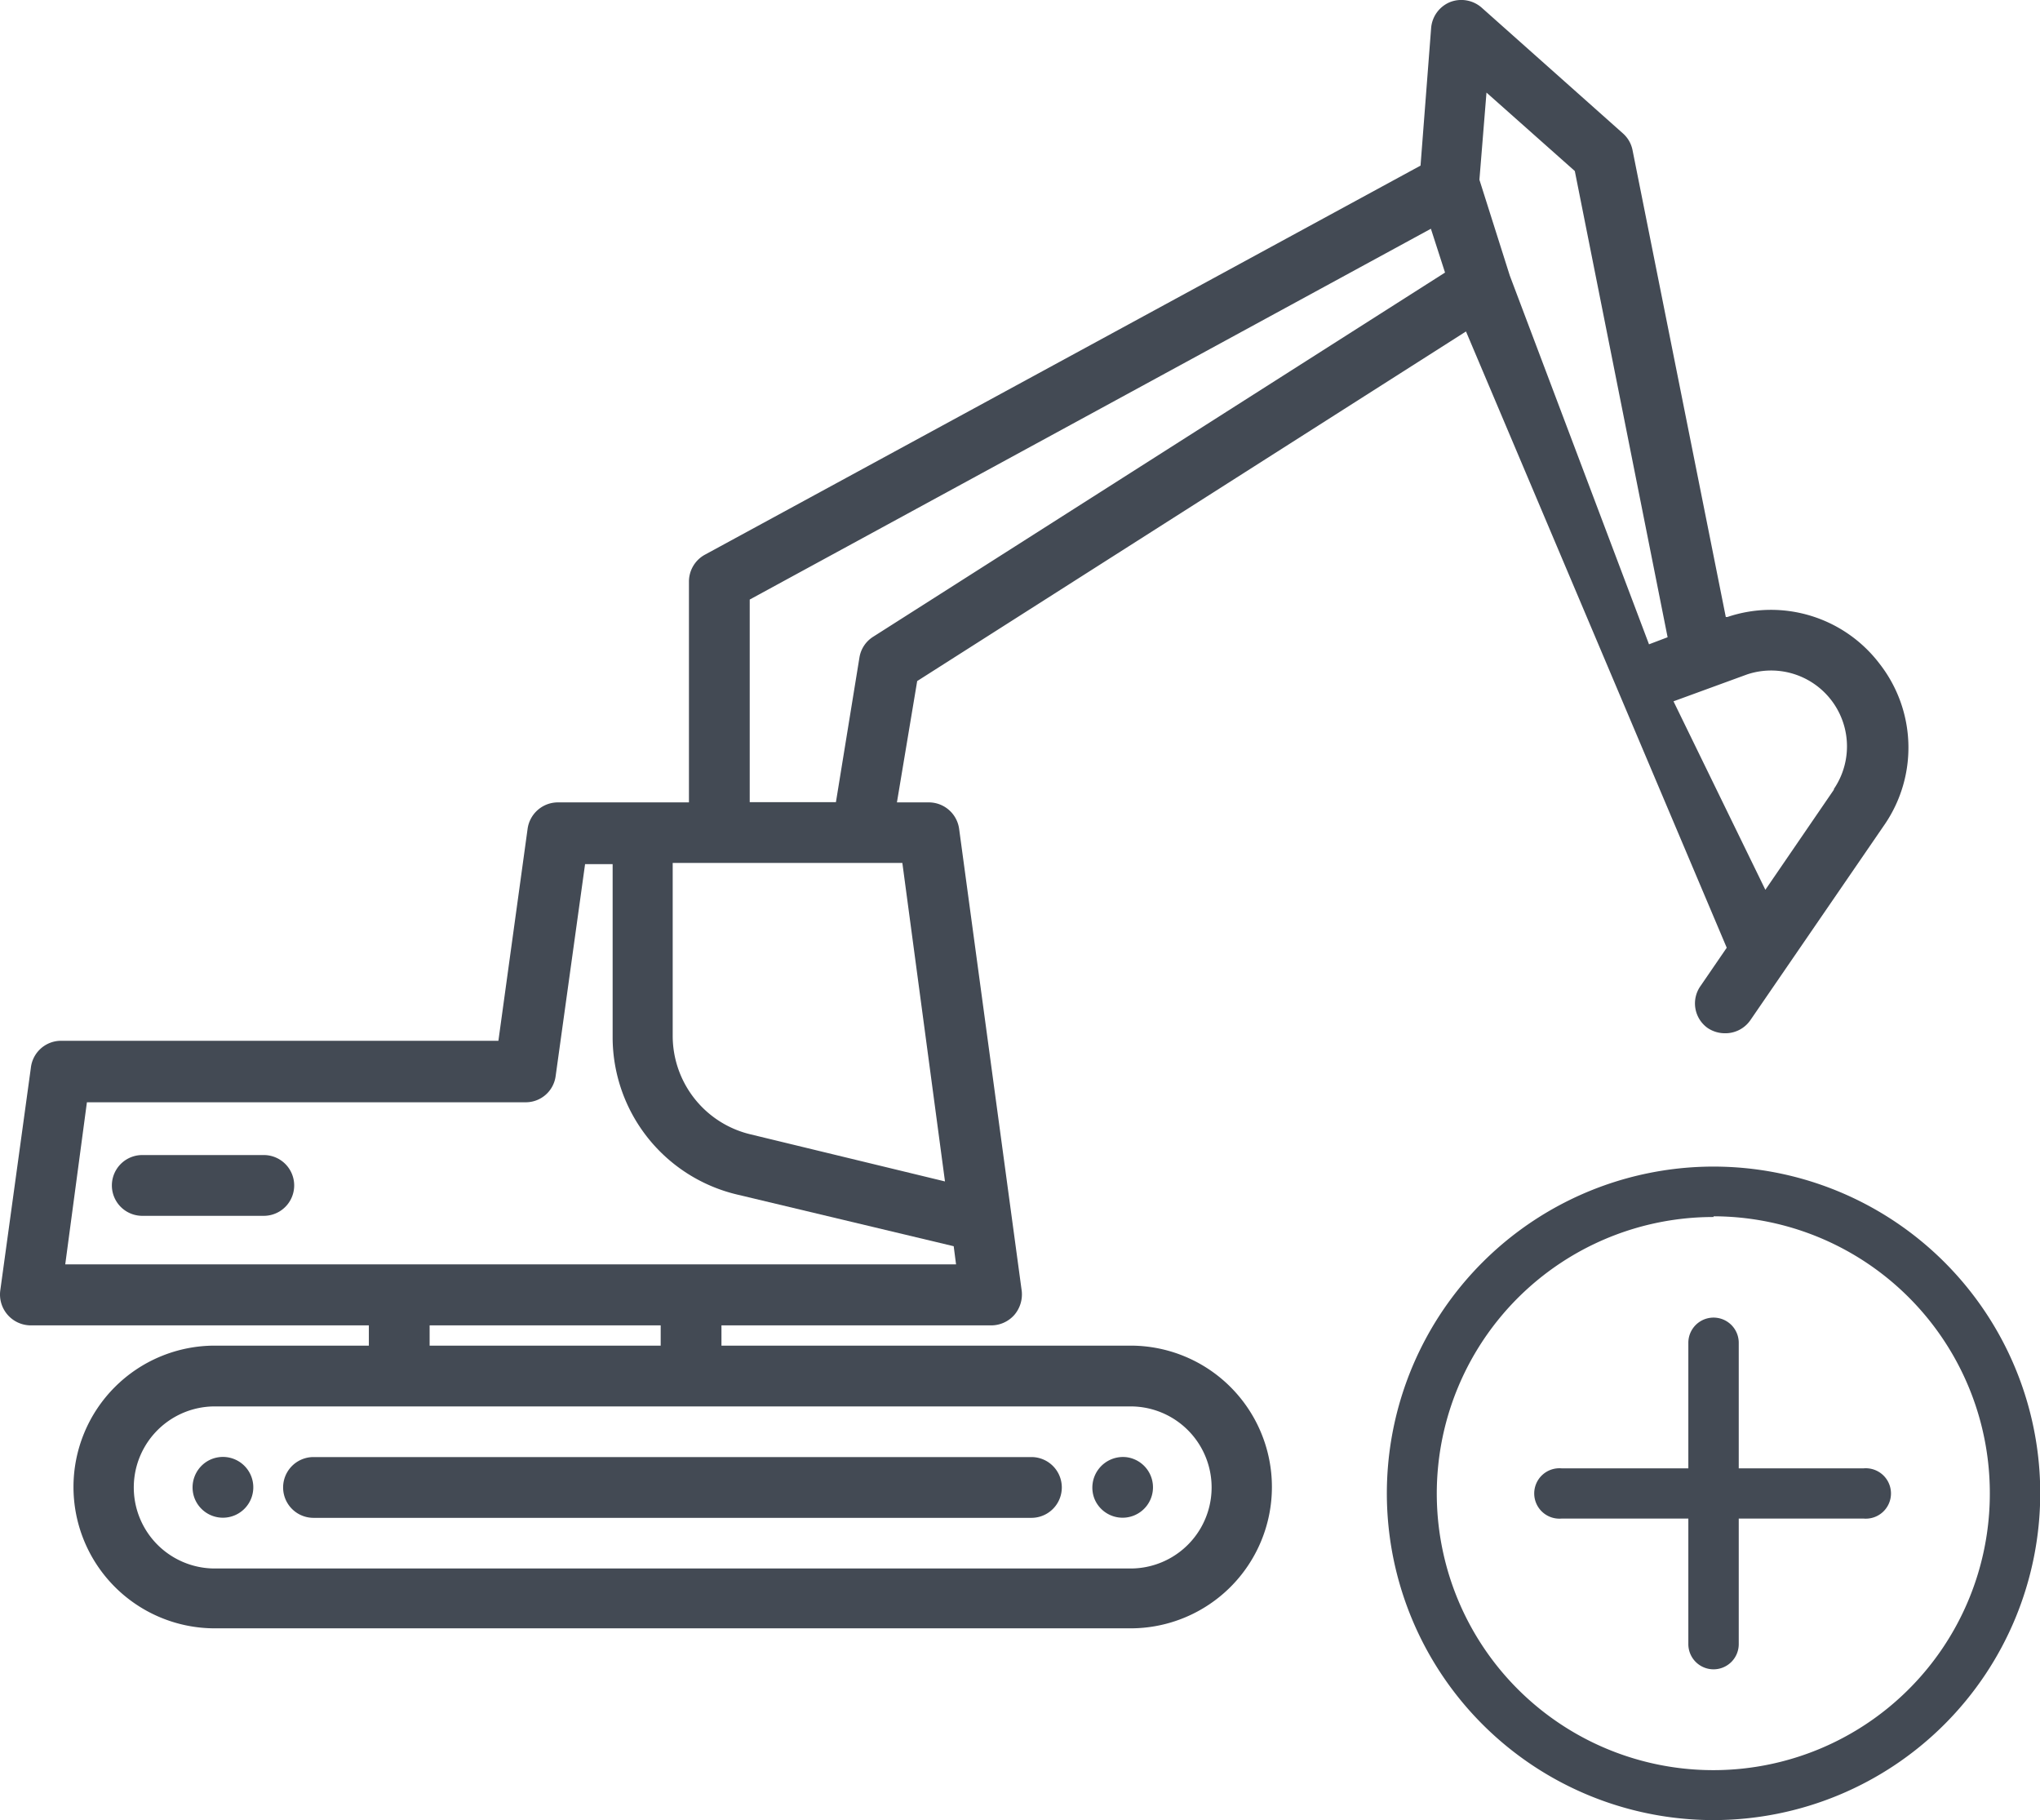
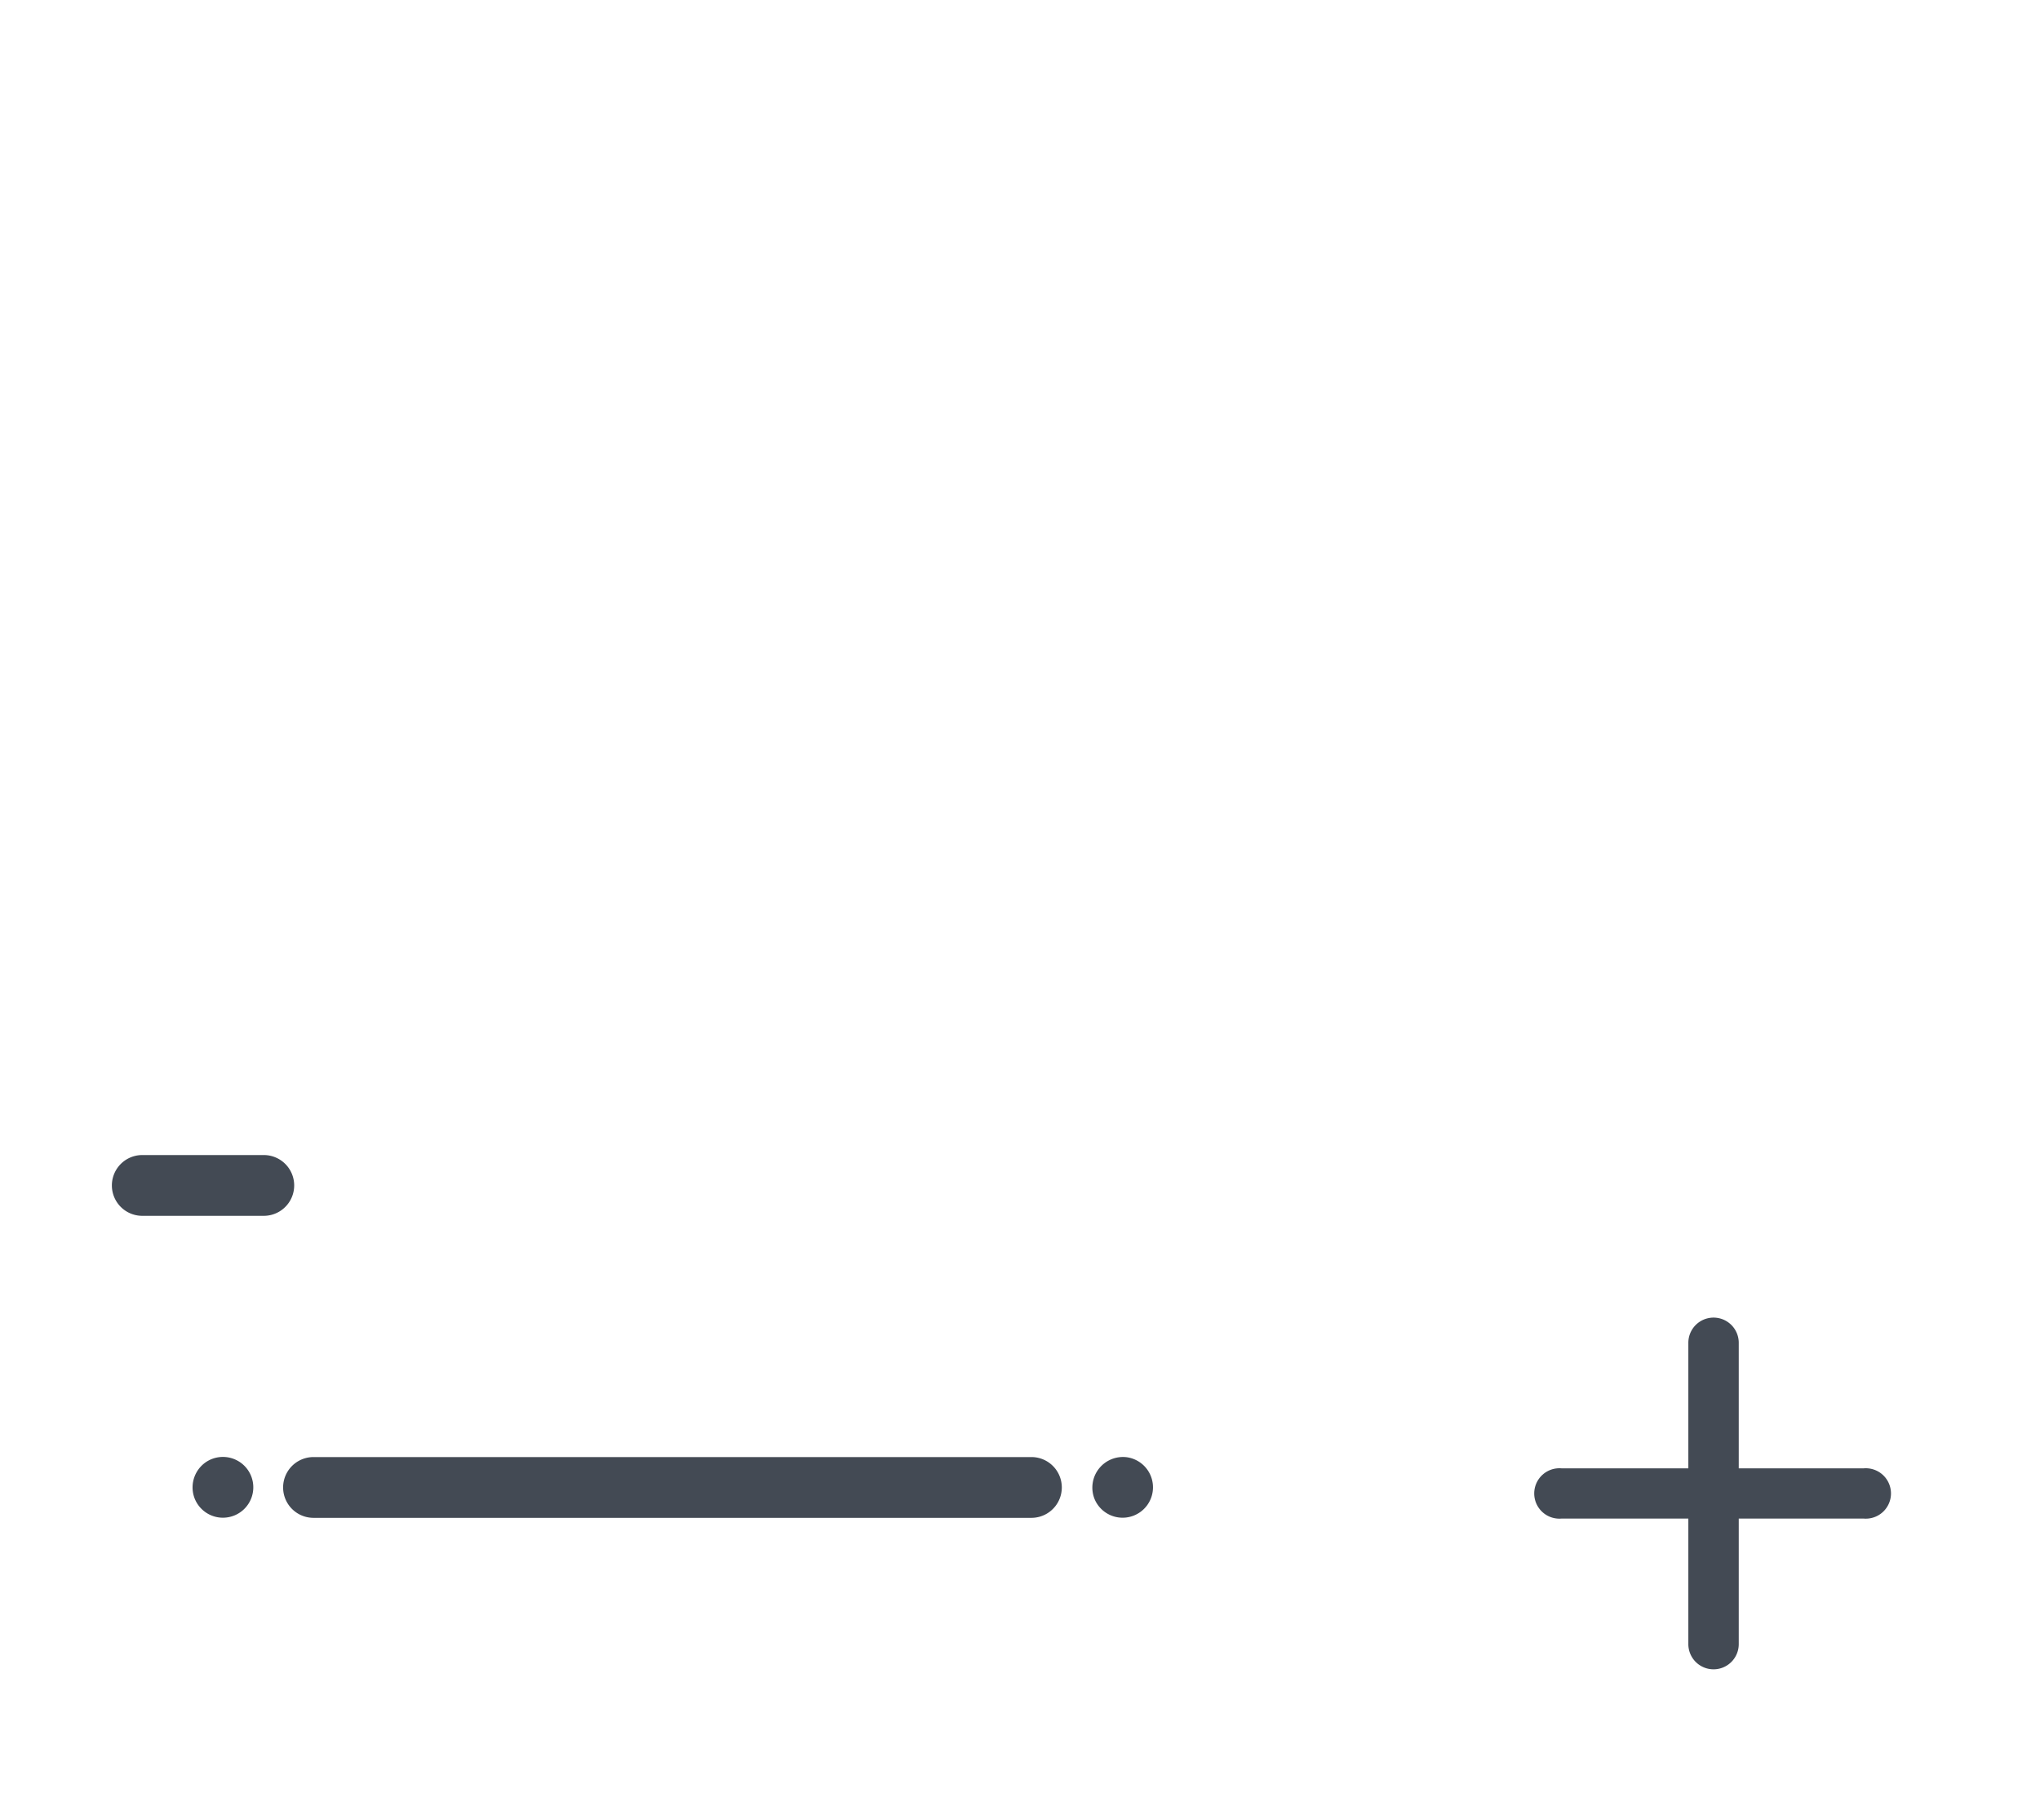
<svg xmlns="http://www.w3.org/2000/svg" id="Layer_2" data-name="Layer 2" viewBox="0 0 86.61 77.26">
-   <path d="M86.5,39.56a5.79,5.79,0,0,0-6.47-2l-.07,0L76,17.74a1.28,1.28,0,0,0-.41-.71l-6-5.34a1.31,1.31,0,0,0-1.34-.23,1.3,1.3,0,0,0-.8,1.1L67,18.4,36.61,34.92a1.3,1.3,0,0,0-.67,1.14v9.37H30.37a1.3,1.3,0,0,0-1.28,1.12l-1.24,9H9.25A1.29,1.29,0,0,0,8,56.7L6.7,66.16A1.31,1.31,0,0,0,8,67.63H22.35v.86H15.81a6,6,0,0,0,0,12H54.69a6,6,0,0,0,0-12H37.32v-.86H48.76a1.31,1.31,0,0,0,1-.45,1.34,1.34,0,0,0,.31-1L47.41,46.55a1.3,1.3,0,0,0-1.28-1.12H44.77l.86-5.15,23.3-14.84L80,51.6l-1.11,1.62A1.28,1.28,0,0,0,79.18,55a1.31,1.31,0,0,0,.73.23A1.29,1.29,0,0,0,81,54.68l5.71-8.32A5.78,5.78,0,0,0,86.5,39.56ZM54.69,71.07a3.44,3.44,0,0,1,0,6.88H15.81a3.44,3.44,0,1,1,0-6.88ZM24.93,68.49v-.86h9.81v.86Zm22.25-4.22.1.77H9.46l.92-6.88H29a1.28,1.28,0,0,0,1.28-1.11l1.25-9h1.17v7.38A6.87,6.87,0,0,0,38,62.08ZM45,48l1.81,13.52-8.26-2a4.3,4.3,0,0,1-3.3-4.18V48Zm-1.24-9.6a1.28,1.28,0,0,0-.58.87l-1,6.15H38.52V36.82L67.44,21.08l.6,1.86Zm32.94.32L70.79,23.07,69.5,19l.3-3.7,3.75,3.33,3.94,19.79Zm7.85,6.17-2.91,4.25-3.9-8L80.86,40a3.22,3.22,0,0,1,3.69,4.86Z" transform="translate(-6.69 -11.37)" style="fill:#434a54" />
  <path d="M14.92,74.88a1.29,1.29,0,1,0,.52-1.45A1.3,1.3,0,0,0,14.92,74.88Z" transform="translate(-6.69 -11.37)" style="fill:#434a54" />
-   <path d="M15.44,73.43Z" transform="translate(-6.69 -11.37)" style="fill:#434a54" />
  <path d="M53.16,75s0,0,0,0a1.29,1.29,0,1,0,1.39-1.77A1.3,1.3,0,0,0,53.16,75S53.14,75,53.16,75Z" transform="translate(-6.69 -11.37)" style="fill:#434a54" />
  <path d="M20,75.8H50.48a1.29,1.29,0,1,0,0-2.58H20a1.29,1.29,0,1,0,0,2.58Z" transform="translate(-6.69 -11.37)" style="fill:#434a54" />
  <path d="M17.89,60.4H12.73a1.29,1.29,0,0,0,0,2.58h5.16a1.29,1.29,0,0,0,0-2.58Z" transform="translate(-6.69 -11.37)" style="fill:#434a54" />
-   <path d="M79.44,88.63A13.87,13.87,0,1,1,93.31,74.77,13.88,13.88,0,0,1,79.44,88.63Zm0-25.6A11.74,11.74,0,1,0,91.17,74.77,11.75,11.75,0,0,0,79.44,63Z" transform="translate(-6.69 -11.37)" style="fill:#434a54" />
  <path d="M79.44,82.23a1.07,1.07,0,0,1-1.07-1.06V68.37a1.07,1.07,0,1,1,2.14,0v12.8A1.07,1.07,0,0,1,79.44,82.23Z" transform="translate(-6.69 -11.37)" style="fill:#434a54" />
  <path d="M85.84,75.83H73a1.07,1.07,0,1,1,0-2.13h12.8a1.07,1.07,0,1,1,0,2.13Z" transform="translate(-6.69 -11.37)" style="fill:#434a54" />
</svg>